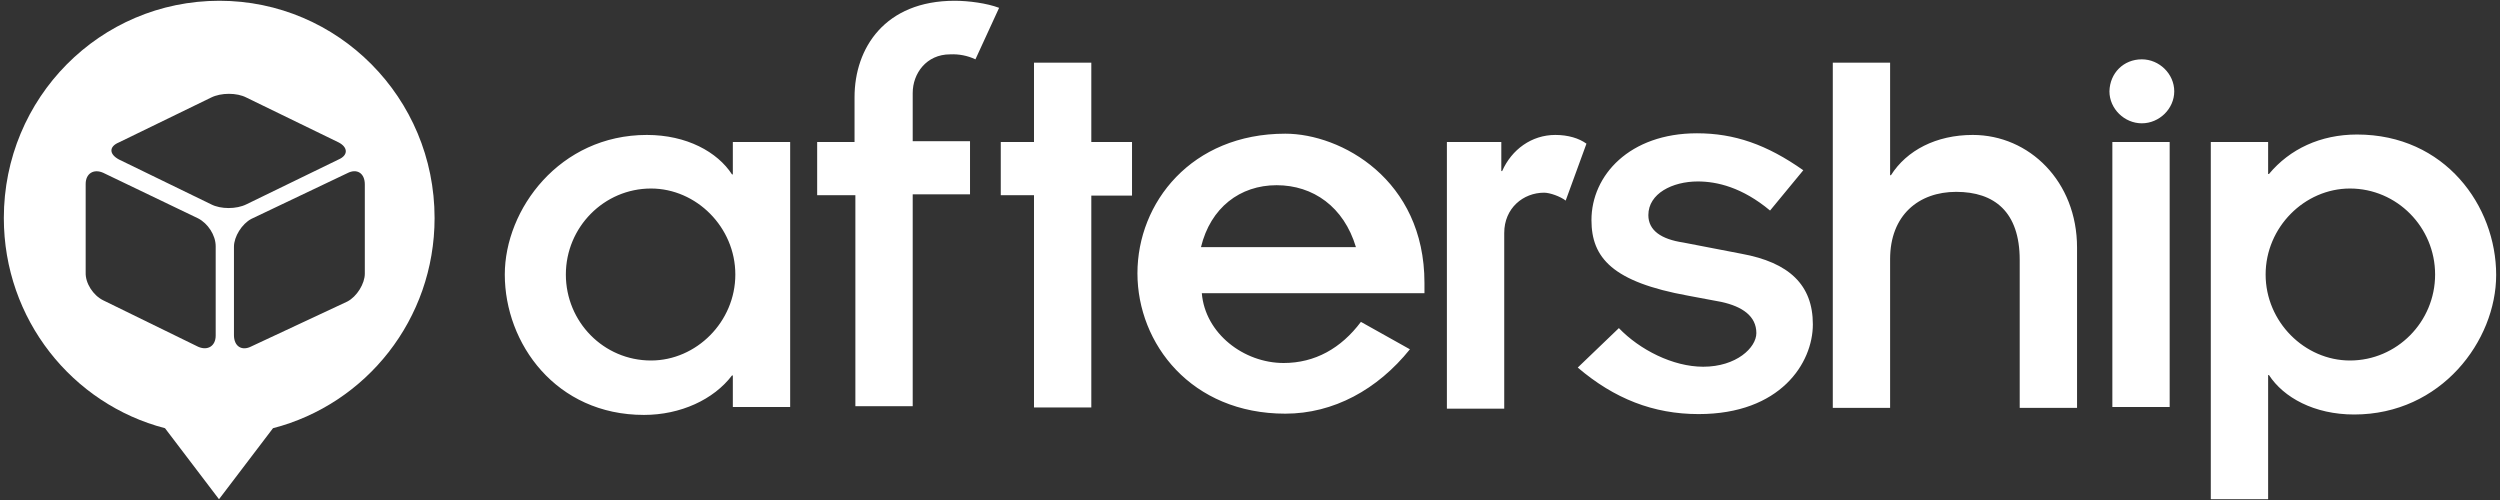
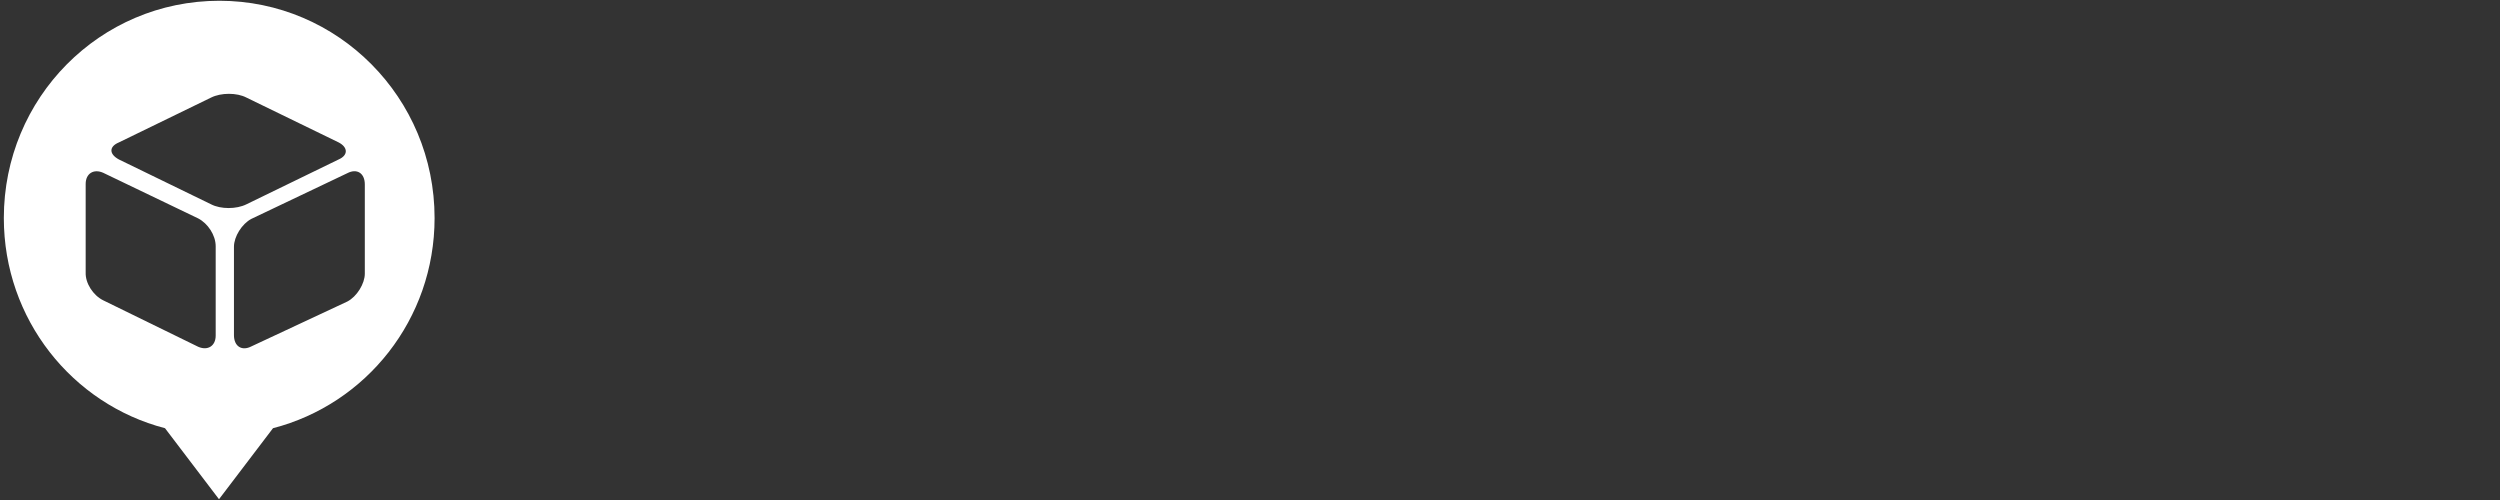
<svg xmlns="http://www.w3.org/2000/svg" width="120" height="24" viewBox="0 0 120 24" fill="none">
  <rect x="0" y="0" width="120" height="24" fill="#333333" stroke="none" />
  <path d="M20.86 10.465C20.86 15.33 17.571 19.398 13.104 20.554L10.512 23.963L7.92 20.554C3.474 19.398 0.184 15.33 0.184 10.465C0.184 4.703 4.79 0.037 10.532 0.037C16.215 0.037 20.86 4.683 20.86 10.465ZM5.707 7.654L10.133 9.807C10.592 10.046 11.35 10.046 11.828 9.807L16.255 7.654C16.713 7.454 16.713 7.075 16.255 6.836L11.828 4.683C11.37 4.444 10.612 4.444 10.133 4.683L5.707 6.836C5.229 7.036 5.229 7.394 5.707 7.654ZM11.23 11.841V16.088C11.23 16.626 11.609 16.865 12.068 16.626L16.673 14.473C17.132 14.233 17.511 13.615 17.511 13.137V8.85C17.511 8.312 17.132 8.072 16.673 8.312L12.068 10.505C11.609 10.744 11.23 11.362 11.23 11.841ZM4.949 14.413L9.515 16.646C9.974 16.845 10.353 16.606 10.353 16.108V11.821C10.353 11.283 9.974 10.724 9.515 10.485L4.949 8.292C4.491 8.092 4.112 8.332 4.112 8.83V13.077C4.092 13.595 4.471 14.174 4.949 14.413Z" fill="white" />
-   <path d="M35.176 18.022H35.136C34.259 19.178 32.664 19.916 30.91 19.916C26.683 19.916 24.23 16.486 24.23 13.177C24.23 10.046 26.862 6.477 31.049 6.477C32.963 6.477 34.439 7.295 35.136 8.371H35.176V6.816H37.928V19.537H35.176V18.022ZM31.248 17.304C33.422 17.304 35.296 15.45 35.296 13.177C35.296 10.904 33.422 9.049 31.248 9.049C28.995 9.049 27.161 10.904 27.161 13.177C27.161 15.45 28.976 17.304 31.248 17.304ZM41.018 9.368H39.224V6.816H41.018V4.663C41.018 2.31 42.474 0.037 45.824 0.037C46.502 0.037 47.379 0.157 47.957 0.376L46.821 2.848C46.442 2.669 46.023 2.589 45.604 2.609C44.468 2.609 43.81 3.526 43.81 4.463V6.776H46.561V9.329H43.81V19.497H41.058V9.368H41.018ZM49.632 9.368H48.037V6.816H49.632V3.008H52.383V6.816H54.337V9.388H52.383V19.557H49.632V9.368ZM67.676 16.766C66.121 18.7 64.008 19.856 61.695 19.856C57.189 19.856 54.597 16.506 54.597 13.117C54.597 9.727 57.189 6.417 61.695 6.417C64.367 6.417 68.374 8.611 68.374 13.575V14.074H57.687C57.847 16.008 59.701 17.424 61.615 17.424C63.111 17.424 64.367 16.726 65.324 15.45L67.676 16.766ZM65.084 11.861C64.506 9.927 63.031 8.89 61.276 8.89C59.522 8.89 58.106 9.967 57.647 11.861H65.084ZM69.471 6.816H72.063V8.212H72.103C72.561 7.175 73.518 6.477 74.655 6.477C75.273 6.477 75.791 6.637 76.15 6.896L75.153 9.628C74.894 9.428 74.396 9.249 74.117 9.249C73.12 9.249 72.203 9.986 72.203 11.183V19.617H69.451V6.816H69.471ZM77.706 15.749C78.703 16.786 80.298 17.603 81.753 17.603C83.348 17.603 84.305 16.686 84.305 15.988C84.305 15.171 83.627 14.712 82.63 14.493L81.035 14.194C77.406 13.536 76.39 12.379 76.39 10.565C76.39 8.411 78.224 6.398 81.454 6.398C83.249 6.398 84.804 6.936 86.558 8.172L84.963 10.106C83.627 8.99 82.411 8.71 81.494 8.71C80.278 8.71 79.121 9.289 79.121 10.325C79.121 11.063 79.739 11.482 80.796 11.641L83.588 12.18C85.88 12.598 87.017 13.675 87.017 15.569C87.017 17.424 85.462 19.876 81.534 19.876C79.361 19.876 77.486 19.138 75.732 17.643L77.706 15.749ZM101.393 6.816H104.144V19.537H101.393V6.816ZM87.974 3.008H90.725V8.411H90.765C91.523 7.215 92.939 6.477 94.693 6.477C97.405 6.477 99.698 8.71 99.698 11.881V19.577H96.946V12.479C96.946 10.166 95.73 9.209 93.896 9.209C92.101 9.209 90.725 10.325 90.725 12.439V19.577H87.974V3.008ZM108.87 8.352H108.91C109.906 7.155 111.382 6.457 113.137 6.457C117.364 6.457 119.816 9.887 119.816 13.197C119.816 16.347 117.184 19.896 112.997 19.896C111.083 19.896 109.607 19.078 108.91 18.002H108.87V23.963H106.118V6.816H108.87V8.352ZM112.798 9.049C110.624 9.049 108.75 10.904 108.75 13.177C108.75 15.45 110.624 17.304 112.798 17.304C115.051 17.304 116.885 15.45 116.885 13.177C116.885 10.904 115.051 9.049 112.798 9.049ZM102.808 2.848C103.646 2.848 104.364 3.546 104.364 4.384C104.364 5.221 103.646 5.919 102.808 5.919C101.971 5.919 101.253 5.221 101.253 4.384C101.273 3.506 101.931 2.848 102.808 2.848Z" fill="white" />
</svg>